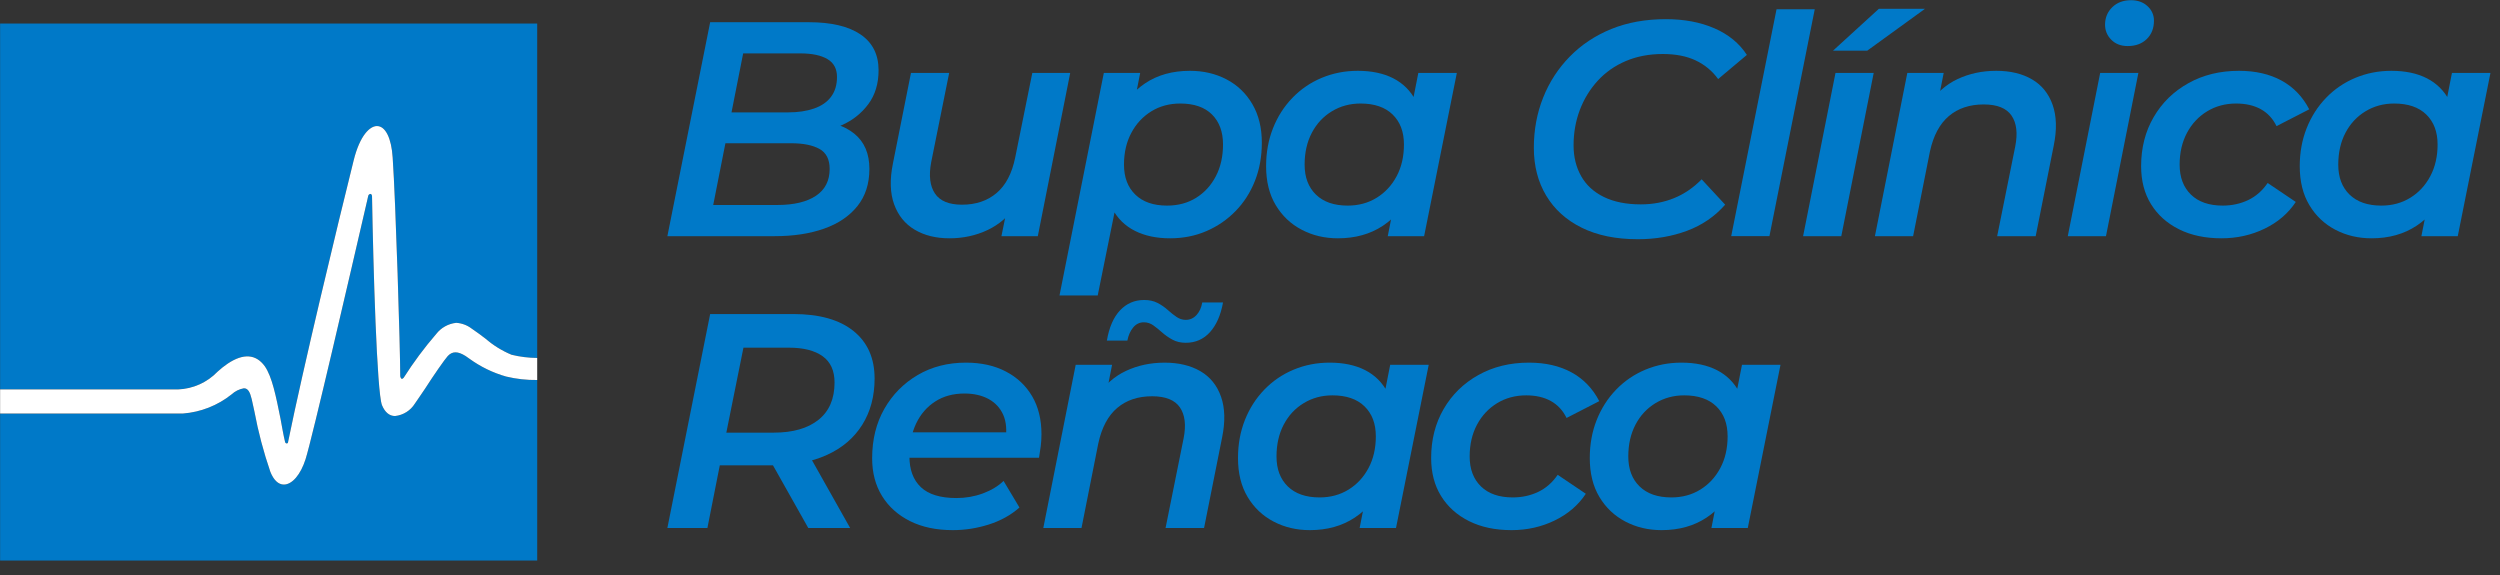
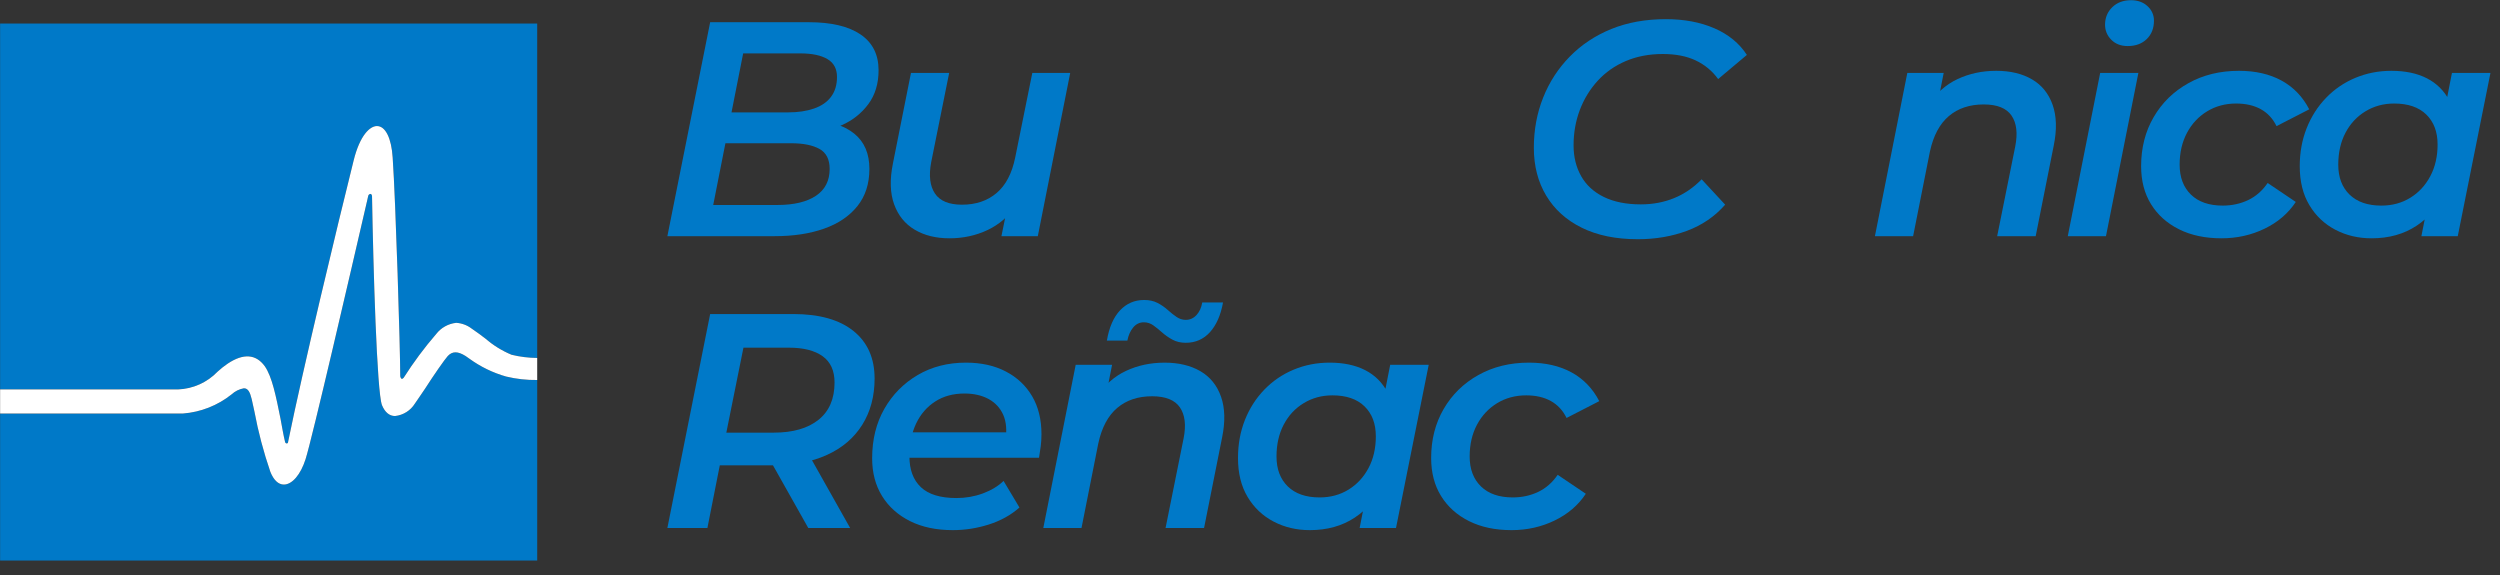
<svg xmlns="http://www.w3.org/2000/svg" width="100%" height="100%" viewBox="0 0 200 46" version="1.1" xml:space="preserve" style="fill-rule:evenodd;clip-rule:evenodd;stroke-linejoin:round;stroke-miterlimit:2;">
  <rect x="0" y="0" width="200" height="46" fill="#333333" stroke="none" />
  <g transform="matrix(0.83,0,0,0.83,-53.372,-111.776)">
    <g transform="matrix(1,0,0,1,133.047,139.816)">
      <path d="M0,14.612L6.157,14.612C7.768,14.612 9.015,14.318 9.898,13.728C10.782,13.139 11.224,12.275 11.224,11.136C11.224,10.213 10.895,9.57 10.237,9.206C9.579,8.843 8.671,8.661 7.512,8.661L0.648,8.661L1.208,5.686L7.218,5.686C8.161,5.686 8.99,5.564 9.707,5.318C10.424,5.072 10.974,4.695 11.357,4.183C11.74,3.673 11.931,3.034 11.931,2.269C11.931,1.484 11.622,0.909 11.003,0.545C10.385,0.182 9.516,0 8.396,0L2.887,0L0,14.612ZM-4.418,17.617L-0.294,-3.005L9.221,-3.005C11.381,-3.005 13.041,-2.612 14.2,-1.826C15.358,-1.04 15.938,0.109 15.938,1.62C15.938,2.917 15.608,4.007 14.951,4.89C14.292,5.774 13.448,6.447 12.417,6.908C11.386,7.37 10.282,7.601 9.103,7.601L9.84,6.57C11.391,6.57 12.648,6.963 13.61,7.748C14.572,8.534 15.054,9.663 15.054,11.136C15.054,12.57 14.666,13.768 13.89,14.73C13.114,15.693 12.044,16.414 10.679,16.895C9.314,17.377 7.728,17.617 5.921,17.617L-4.418,17.617Z" style="fill:rgb(0,121,200);fill-rule:nonzero;" />
    </g>
    <g transform="matrix(1,0,0,1,155.819,141.701)">
      <path d="M0,15.938C-1.296,15.938 -2.411,15.664 -3.343,15.113C-4.276,14.563 -4.939,13.749 -5.332,12.668C-5.725,11.588 -5.764,10.272 -5.45,8.721L-3.711,0L-0.029,0L-1.768,8.632C-2.003,9.909 -1.88,10.906 -1.399,11.623C-0.918,12.339 -0.049,12.698 1.208,12.698C2.543,12.698 3.653,12.325 4.537,11.578C5.421,10.832 6.02,9.693 6.334,8.161L7.984,0L11.637,0L8.514,15.732L5.008,15.732L5.921,11.254L6.511,12.668C5.745,13.788 4.797,14.612 3.668,15.143C2.538,15.673 1.316,15.938 0,15.938" style="fill:rgb(0,121,200);fill-rule:nonzero;" />
    </g>
    <g transform="matrix(1,0,0,1,176.794,150.156)">
-       <path d="M0,4.331C1.061,4.331 1.993,4.081 2.798,3.58C3.604,3.079 4.237,2.387 4.699,1.503C5.16,0.619 5.391,-0.402 5.391,-1.561C5.391,-2.778 5.038,-3.741 4.331,-4.448C3.624,-5.155 2.602,-5.508 1.267,-5.508C0.226,-5.508 -0.703,-5.258 -1.517,-4.757C-2.333,-4.256 -2.976,-3.564 -3.447,-2.68C-3.918,-1.796 -4.154,-0.775 -4.154,0.383C-4.154,1.602 -3.791,2.563 -3.064,3.27C-2.337,3.977 -1.316,4.331 0,4.331M0.294,7.483C-1.021,7.483 -2.156,7.243 -3.108,6.761C-4.061,6.28 -4.787,5.563 -5.288,4.611C-5.789,3.658 -6.02,2.475 -5.98,1.061C-5.941,-0.903 -5.588,-2.611 -4.92,-4.065C-4.252,-5.518 -3.319,-6.647 -2.121,-7.453C-0.923,-8.258 0.52,-8.661 2.209,-8.661C3.505,-8.661 4.679,-8.385 5.729,-7.836C6.78,-7.286 7.61,-6.49 8.219,-5.45C8.828,-4.408 9.132,-3.171 9.132,-1.738C9.132,-0.402 8.911,0.825 8.469,1.945C8.027,3.064 7.404,4.036 6.599,4.861C5.793,5.686 4.855,6.33 3.785,6.791C2.715,7.252 1.551,7.483 0.294,7.483M-10.37,12.992L-6.098,-8.455L-2.593,-8.455L-3.3,-4.86L-4.272,-0.707L-4.772,3.536L-6.687,12.992L-10.37,12.992Z" style="fill:rgb(0,121,200);fill-rule:nonzero;" />
-     </g>
+       </g>
    <g transform="matrix(1,0,0,1,198.063,141.701)">
-       <path d="M0,15.732L0.707,12.138L1.708,7.984L2.209,3.742L2.946,0.001L6.658,0.001L3.505,15.732L0,15.732ZM-3.859,12.786C-2.819,12.786 -1.891,12.536 -1.076,12.035C-0.261,11.534 0.383,10.842 0.854,9.958C1.326,9.074 1.561,8.053 1.561,6.894C1.561,5.677 1.197,4.714 0.471,4.007C-0.256,3.3 -1.287,2.947 -2.622,2.947C-3.644,2.947 -4.566,3.197 -5.391,3.698C-6.216,4.199 -6.859,4.891 -7.321,5.775C-7.783,6.659 -8.013,7.68 -8.013,8.838C-8.013,10.057 -7.65,11.019 -6.923,11.726C-6.197,12.433 -5.175,12.786 -3.859,12.786M-4.802,15.938C-6.079,15.938 -7.243,15.664 -8.293,15.113C-9.344,14.564 -10.178,13.773 -10.797,12.742C-11.416,11.711 -11.725,10.459 -11.725,8.986C-11.725,7.67 -11.504,6.452 -11.062,5.333C-10.62,4.213 -9.997,3.237 -9.191,2.402C-8.386,1.567 -7.444,0.924 -6.363,0.472C-5.284,0.021 -4.125,-0.206 -2.887,-0.206C-1.552,-0.206 -0.413,0.035 0.53,0.516C1.473,0.998 2.194,1.714 2.695,2.667C3.196,3.62 3.427,4.803 3.388,6.217C3.348,8.161 3,9.865 2.342,11.328C1.684,12.791 0.746,13.925 -0.472,14.731C-1.689,15.536 -3.133,15.938 -4.802,15.938" style="fill:rgb(0,121,200);fill-rule:nonzero;" />
-     </g>
+       </g>
    <g transform="matrix(1,0,0,1,222.16,136.517)">
      <path d="M0,21.21C-2.102,21.21 -3.899,20.842 -5.391,20.106C-6.884,19.369 -8.028,18.338 -8.823,17.012C-9.619,15.687 -10.016,14.15 -10.016,12.402C-10.016,10.674 -9.717,9.058 -9.118,7.556C-8.519,6.053 -7.66,4.733 -6.54,3.594C-5.421,2.455 -4.085,1.571 -2.534,0.942C-0.982,0.314 0.766,0 2.71,0C4.478,0 6.039,0.294 7.394,0.883C8.749,1.473 9.79,2.327 10.517,3.446L7.748,5.773C7.178,4.988 6.456,4.389 5.583,3.977C4.708,3.564 3.653,3.358 2.416,3.358C1.1,3.358 -0.088,3.584 -1.149,4.036C-2.209,4.487 -3.113,5.121 -3.859,5.936C-4.606,6.751 -5.18,7.689 -5.583,8.749C-5.985,9.81 -6.187,10.949 -6.187,12.166C-6.187,13.286 -5.941,14.277 -5.45,15.142C-4.959,16.006 -4.228,16.673 -3.255,17.145C-2.283,17.616 -1.1,17.852 0.294,17.852C1.453,17.852 2.523,17.65 3.505,17.248C4.487,16.846 5.371,16.242 6.157,15.436L8.425,17.881C7.423,19.021 6.196,19.86 4.743,20.4C3.289,20.94 1.708,21.21 0,21.21" style="fill:rgb(0,121,200);fill-rule:nonzero;" />
    </g>
    <g transform="matrix(0.196,-0.981,-0.981,-0.196,245.127,152.585)">
-       <path d="M-7.484,12.735L14.806,12.735L15.526,9.124L-6.764,9.124L-7.484,12.735Z" style="fill:rgb(0,121,200);fill-rule:nonzero;" />
-     </g>
+       </g>
    <g transform="matrix(1,0,0,1,240.983,153.397)">
-       <path d="M0,-13.846L4.419,-17.882L8.867,-17.882L3.299,-13.846L0,-13.846ZM-2.887,4.036L0.236,-11.696L3.918,-11.696L0.795,4.036L-2.887,4.036Z" style="fill:rgb(0,121,200);fill-rule:nonzero;" />
-     </g>
+       </g>
    <g transform="matrix(1,0,0,1,256.714,157.433)">
      <path d="M0,-15.938C1.355,-15.938 2.504,-15.663 3.447,-15.113C4.389,-14.563 5.052,-13.743 5.435,-12.653C5.818,-11.563 5.852,-10.252 5.538,-8.72L3.8,0L0.088,0L1.826,-8.632C2.081,-9.908 1.963,-10.905 1.473,-11.622C0.981,-12.339 0.088,-12.697 -1.208,-12.697C-2.563,-12.697 -3.683,-12.324 -4.566,-11.578C-5.45,-10.832 -6.059,-9.692 -6.393,-8.161L-8.013,0L-11.695,0L-8.573,-15.732L-5.067,-15.732L-5.951,-11.225L-6.511,-12.668C-5.784,-13.788 -4.856,-14.612 -3.727,-15.143C-2.598,-15.673 -1.355,-15.938 0,-15.938" style="fill:rgb(0,121,200);fill-rule:nonzero;" />
    </g>
    <g transform="matrix(1,0,0,1,269.381,153.014)">
      <path d="M0,-13.905C-0.648,-13.905 -1.174,-14.106 -1.576,-14.509C-1.979,-14.911 -2.18,-15.397 -2.18,-15.967C-2.18,-16.634 -1.95,-17.194 -1.488,-17.646C-1.026,-18.098 -0.423,-18.324 0.324,-18.324C0.972,-18.324 1.502,-18.132 1.915,-17.749C2.327,-17.366 2.533,-16.9 2.533,-16.35C2.533,-15.623 2.302,-15.034 1.841,-14.582C1.379,-14.131 0.766,-13.905 0,-13.905M-5.774,4.419L-2.651,-11.313L1.031,-11.313L-2.092,4.419L-5.774,4.419Z" style="fill:rgb(0,121,200);fill-rule:nonzero;" />
    </g>
    <g transform="matrix(1,0,0,1,278.425,141.495)">
      <path d="M0,16.144C-1.572,16.144 -2.937,15.854 -4.095,15.275C-5.254,14.696 -6.152,13.891 -6.791,12.859C-7.429,11.829 -7.748,10.606 -7.748,9.192C-7.748,7.424 -7.346,5.848 -6.54,4.464C-5.735,3.079 -4.621,1.989 -3.196,1.194C-1.773,0.398 -0.147,0 1.679,0C3.27,0 4.64,0.315 5.789,0.943C6.937,1.572 7.826,2.495 8.455,3.712L5.303,5.332C4.949,4.606 4.443,4.061 3.785,3.698C3.127,3.334 2.337,3.153 1.414,3.153C0.373,3.153 -0.56,3.403 -1.385,3.904C-2.209,4.405 -2.858,5.097 -3.329,5.981C-3.8,6.865 -4.036,7.886 -4.036,9.044C-4.036,10.263 -3.673,11.225 -2.946,11.932C-2.22,12.639 -1.198,12.992 0.118,12.992C1.001,12.992 1.816,12.815 2.563,12.462C3.309,12.108 3.938,11.559 4.448,10.812L7.159,12.639C6.432,13.739 5.43,14.598 4.154,15.216C2.877,15.835 1.492,16.144 0,16.144" style="fill:rgb(0,121,200);fill-rule:nonzero;" />
    </g>
    <g transform="matrix(1,0,0,1,297.691,141.701)">
      <path d="M0,15.732L0.707,12.138L1.708,7.984L2.209,3.742L2.945,0.001L6.656,0.001L3.505,15.732L0,15.732ZM-3.859,12.786C-2.819,12.786 -1.891,12.536 -1.076,12.035C-0.261,11.534 0.383,10.842 0.854,9.958C1.325,9.074 1.561,8.053 1.561,6.894C1.561,5.677 1.197,4.714 0.471,4.007C-0.256,3.3 -1.287,2.947 -2.622,2.947C-3.644,2.947 -4.566,3.197 -5.391,3.698C-6.216,4.199 -6.859,4.891 -7.321,5.775C-7.783,6.659 -8.013,7.68 -8.013,8.838C-8.013,10.057 -7.65,11.019 -6.923,11.726C-6.197,12.433 -5.175,12.786 -3.859,12.786M-4.802,15.938C-6.079,15.938 -7.243,15.664 -8.293,15.113C-9.344,14.564 -10.178,13.773 -10.797,12.742C-11.416,11.711 -11.725,10.459 -11.725,8.986C-11.725,7.67 -11.504,6.452 -11.062,5.333C-10.62,4.213 -9.997,3.237 -9.191,2.402C-8.386,1.567 -7.444,0.924 -6.363,0.472C-5.284,0.021 -4.125,-0.206 -2.887,-0.206C-1.552,-0.206 -0.413,0.035 0.53,0.516C1.473,0.998 2.194,1.714 2.695,2.667C3.196,3.62 3.427,4.803 3.388,6.217C3.348,8.161 2.999,9.865 2.342,11.328C1.684,12.791 0.746,13.925 -0.472,14.731C-1.689,15.536 -3.133,15.938 -4.802,15.938" style="fill:rgb(0,121,200);fill-rule:nonzero;" />
    </g>
    <g transform="matrix(1,0,0,1,142.209,164.939)">
      <path d="M0,20.622L-4.213,13.14L-0.177,13.14L4.036,20.622L0,20.622ZM-8.278,13.316L-9.574,11.431L-3.329,11.431C-1.483,11.431 -0.044,11.018 0.987,10.193C2.018,9.369 2.533,8.171 2.533,6.6C2.533,5.461 2.15,4.616 1.385,4.066C0.619,3.517 -0.462,3.241 -1.856,3.241L-7.866,3.241L-5.862,1.326L-8.278,13.316ZM-13.581,20.622L-9.457,0L-1.443,0C1.07,0 3.005,0.545 4.36,1.636C5.715,2.726 6.393,4.253 6.393,6.216C6.393,7.925 5.995,9.413 5.2,10.68C4.404,11.946 3.27,12.914 1.797,13.581C0.324,14.249 -1.414,14.583 -3.417,14.583L-10.193,14.583L-8.19,12.874L-9.722,20.622L-13.581,20.622Z" style="fill:rgb(0,121,200);fill-rule:nonzero;" />
    </g>
    <g transform="matrix(1,0,0,1,156.143,169.623)">
      <path d="M0,16.144C-1.591,16.144 -2.966,15.854 -4.124,15.275C-5.283,14.696 -6.182,13.891 -6.82,12.859C-7.458,11.829 -7.777,10.616 -7.777,9.221C-7.777,7.415 -7.385,5.824 -6.599,4.449C-5.813,3.074 -4.743,1.989 -3.388,1.194C-2.033,0.398 -0.481,0 1.267,0C2.74,0 4.021,0.286 5.111,0.855C6.201,1.425 7.045,2.22 7.645,3.241C8.244,4.263 8.543,5.48 8.543,6.894C8.543,7.307 8.519,7.7 8.47,8.072C8.42,8.446 8.366,8.809 8.308,9.163L-5.038,9.163L-4.625,6.717L6.569,6.717L5.067,7.542C5.224,6.54 5.155,5.706 4.861,5.038C4.566,4.371 4.095,3.86 3.447,3.506C2.799,3.153 2.022,2.976 1.12,2.976C0.039,2.976 -0.898,3.231 -1.694,3.742C-2.489,4.253 -3.104,4.96 -3.535,5.863C-3.967,6.767 -4.183,7.827 -4.183,9.044C-4.183,10.321 -3.815,11.308 -3.079,12.005C-2.342,12.703 -1.198,13.051 0.354,13.051C1.237,13.051 2.082,12.904 2.887,12.609C3.692,12.314 4.36,11.912 4.89,11.401L6.422,13.964C5.597,14.691 4.615,15.236 3.476,15.599C2.337,15.962 1.178,16.144 0,16.144" style="fill:rgb(0,121,200);fill-rule:nonzero;" />
    </g>
    <g transform="matrix(1,0,0,1,178.591,181.436)">
      <path d="M0,-13.727C-0.491,-13.727 -0.923,-13.831 -1.296,-14.037C-1.67,-14.243 -1.999,-14.474 -2.283,-14.729C-2.568,-14.984 -2.848,-15.21 -3.123,-15.406C-3.398,-15.602 -3.703,-15.701 -4.036,-15.701C-4.449,-15.701 -4.792,-15.534 -5.067,-15.2C-5.342,-14.866 -5.529,-14.444 -5.627,-13.934L-7.601,-13.934C-7.385,-15.21 -6.963,-16.182 -6.334,-16.85C-5.706,-17.518 -4.93,-17.852 -4.007,-17.852C-3.516,-17.852 -3.089,-17.758 -2.725,-17.572C-2.362,-17.385 -2.033,-17.159 -1.738,-16.894C-1.444,-16.629 -1.159,-16.403 -0.884,-16.217C-0.609,-16.03 -0.314,-15.936 0,-15.936C0.412,-15.936 0.761,-16.094 1.045,-16.408C1.33,-16.722 1.512,-17.124 1.591,-17.616L3.594,-17.616C3.377,-16.398 2.96,-15.446 2.342,-14.758C1.723,-14.071 0.942,-13.727 0,-13.727M-2.033,-11.812C-0.678,-11.812 0.471,-11.537 1.414,-10.988C2.356,-10.437 3.02,-9.618 3.402,-8.528C3.785,-7.437 3.819,-6.127 3.505,-4.595L1.767,4.125L-1.944,4.125L-0.207,-4.506C0.048,-5.783 -0.069,-6.779 -0.56,-7.497C-1.051,-8.213 -1.944,-8.572 -3.241,-8.572C-4.596,-8.572 -5.715,-8.199 -6.599,-7.453C-7.483,-6.706 -8.092,-5.567 -8.426,-4.035L-10.046,4.125L-13.728,4.125L-10.605,-11.606L-7.1,-11.606L-7.984,-7.099L-8.543,-8.542C-7.817,-9.662 -6.889,-10.487 -5.759,-11.017C-4.63,-11.547 -3.388,-11.812 -2.033,-11.812" style="fill:rgb(0,121,200);fill-rule:nonzero;" />
    </g>
    <g transform="matrix(1,0,0,1,195.353,169.829)">
      <path d="M0,15.732L0.707,12.138L1.708,7.984L2.209,3.742L2.946,0.001L6.658,0.001L3.505,15.732L0,15.732ZM-3.859,12.786C-2.819,12.786 -1.891,12.536 -1.076,12.035C-0.261,11.534 0.383,10.842 0.854,9.958C1.326,9.074 1.561,8.053 1.561,6.894C1.561,5.677 1.197,4.714 0.471,4.007C-0.256,3.3 -1.287,2.947 -2.622,2.947C-3.644,2.947 -4.566,3.197 -5.391,3.698C-6.216,4.199 -6.859,4.891 -7.321,5.775C-7.783,6.659 -8.013,7.68 -8.013,8.838C-8.013,10.057 -7.65,11.019 -6.923,11.726C-6.197,12.433 -5.175,12.786 -3.859,12.786M-4.802,15.938C-6.079,15.938 -7.243,15.664 -8.293,15.113C-9.344,14.564 -10.178,13.773 -10.797,12.742C-11.416,11.711 -11.725,10.459 -11.725,8.986C-11.725,7.67 -11.504,6.452 -11.062,5.333C-10.62,4.213 -9.997,3.237 -9.191,2.402C-8.386,1.567 -7.444,0.924 -6.363,0.472C-5.284,0.021 -4.125,-0.206 -2.887,-0.206C-1.552,-0.206 -0.413,0.035 0.53,0.516C1.473,0.998 2.194,1.714 2.695,2.667C3.196,3.62 3.427,4.803 3.388,6.217C3.348,8.161 3,9.865 2.342,11.328C1.684,12.791 0.746,13.925 -0.472,14.731C-1.689,15.536 -3.133,15.938 -4.802,15.938" style="fill:rgb(0,121,200);fill-rule:nonzero;" />
    </g>
    <g transform="matrix(1,0,0,1,209.994,169.623)">
      <path d="M0,16.144C-1.572,16.144 -2.937,15.854 -4.095,15.275C-5.254,14.696 -6.152,13.891 -6.791,12.859C-7.429,11.829 -7.748,10.606 -7.748,9.192C-7.748,7.424 -7.346,5.848 -6.54,4.464C-5.735,3.079 -4.621,1.989 -3.196,1.194C-1.773,0.398 -0.147,0 1.679,0C3.27,0 4.64,0.315 5.789,0.943C6.937,1.572 7.826,2.495 8.455,3.712L5.303,5.332C4.949,4.606 4.443,4.061 3.785,3.698C3.127,3.334 2.337,3.153 1.414,3.153C0.373,3.153 -0.56,3.403 -1.385,3.904C-2.209,4.405 -2.858,5.097 -3.329,5.981C-3.8,6.865 -4.036,7.886 -4.036,9.044C-4.036,10.263 -3.673,11.225 -2.946,11.932C-2.22,12.639 -1.198,12.992 0.118,12.992C1.001,12.992 1.816,12.815 2.563,12.462C3.309,12.108 3.938,11.559 4.448,10.812L7.159,12.639C6.432,13.739 5.43,14.598 4.154,15.216C2.877,15.835 1.492,16.144 0,16.144" style="fill:rgb(0,121,200);fill-rule:nonzero;" />
    </g>
    <g transform="matrix(1,0,0,1,229.26,169.829)">
-       <path d="M0,15.732L0.707,12.138L1.708,7.984L2.209,3.742L2.946,0.001L6.658,0.001L3.505,15.732L0,15.732ZM-3.859,12.786C-2.819,12.786 -1.891,12.536 -1.076,12.035C-0.261,11.534 0.383,10.842 0.854,9.958C1.326,9.074 1.561,8.053 1.561,6.894C1.561,5.677 1.197,4.714 0.471,4.007C-0.256,3.3 -1.287,2.947 -2.622,2.947C-3.644,2.947 -4.566,3.197 -5.391,3.698C-6.216,4.199 -6.859,4.891 -7.321,5.775C-7.783,6.659 -8.013,7.68 -8.013,8.838C-8.013,10.057 -7.65,11.019 -6.923,11.726C-6.197,12.433 -5.175,12.786 -3.859,12.786M-4.802,15.938C-6.079,15.938 -7.243,15.664 -8.293,15.113C-9.344,14.564 -10.178,13.773 -10.797,12.742C-11.416,11.711 -11.725,10.459 -11.725,8.986C-11.725,7.67 -11.504,6.452 -11.062,5.333C-10.62,4.213 -9.997,3.237 -9.191,2.402C-8.386,1.567 -7.444,0.924 -6.363,0.472C-5.284,0.021 -4.125,-0.206 -2.887,-0.206C-1.552,-0.206 -0.413,0.035 0.53,0.516C1.473,0.998 2.194,1.714 2.695,2.667C3.196,3.62 3.427,4.803 3.388,6.217C3.348,8.161 3,9.865 2.342,11.328C1.684,12.791 0.746,13.925 -0.472,14.731C-1.689,15.536 -3.133,15.938 -4.802,15.938" style="fill:rgb(0,121,200);fill-rule:nonzero;" />
-     </g>
+       </g>
    <g transform="matrix(1,0,0,1,85.278,143.903)">
      <path d="M0,26.586C0.308,26.302 0.637,26.041 0.985,25.806C2.485,24.812 3.684,24.889 4.542,26.054C5.262,27.085 5.63,28.976 6.067,31.136C6.196,31.83 6.333,32.653 6.504,33.364C6.545,33.553 6.794,33.553 6.794,33.364C8.227,26.311 11.56,12.463 13.112,6.232C13.72,3.773 14.697,2.916 15.357,2.916C16.18,2.916 16.754,4.082 16.874,5.958C17.165,10.192 17.602,24.443 17.602,27.014C17.602,27.083 17.673,27.28 17.756,27.28C17.839,27.28 17.885,27.22 17.936,27.17C18.878,25.691 19.926,24.282 21.071,22.954C21.542,22.35 22.238,21.964 22.999,21.883C23.54,21.918 24.059,22.111 24.49,22.44C24.953,22.748 25.39,23.082 25.81,23.399C26.561,24.05 27.412,24.577 28.329,24.959C29.139,25.157 29.97,25.261 30.804,25.267L30.804,-6.967L-20.964,-6.967L-20.964,28.301L-3.824,28.301C-2.375,28.247 -1.004,27.632 0,26.586" style="fill:rgb(0,121,200);fill-rule:nonzero;" />
    </g>
    <g transform="matrix(1,0,0,1,109.556,172.811)">
      <path d="M0,-3.563L-0.377,-3.829C-1.132,-4.3 -1.646,-4.3 -2.091,-3.829C-2.383,-3.512 -3.428,-2.011 -4.285,-0.675C-4.654,-0.152 -4.98,0.371 -5.262,0.757C-5.68,1.43 -6.386,1.873 -7.173,1.957C-7.713,1.957 -8.144,1.605 -8.433,0.91C-8.929,-0.356 -9.273,-12.355 -9.393,-19.211C-9.393,-19.377 -9.479,-19.452 -9.556,-19.452C-9.659,-19.437 -9.741,-19.358 -9.761,-19.255C-9.761,-19.238 -9.804,-19.075 -9.864,-18.801C-11.434,-12.022 -15.169,4.158 -15.803,6.129C-16.275,7.603 -17.089,8.563 -17.894,8.563C-18.425,8.563 -18.88,8.125 -19.197,7.328C-19.848,5.428 -20.361,3.484 -20.731,1.509C-20.825,1.029 -20.937,0.618 -20.997,0.309C-21.151,-0.316 -21.331,-0.719 -21.742,-0.719C-22.188,-0.64 -22.601,-0.435 -22.934,-0.128C-24.274,0.941 -25.903,1.582 -27.612,1.715L-45.242,1.715L-45.242,15.889L6.527,15.889L6.527,-1.515C5.519,-1.501 4.512,-1.613 3.531,-1.848C2.263,-2.209 1.068,-2.789 0,-3.562" style="fill:rgb(0,121,200);fill-rule:nonzero;" />
    </g>
    <g transform="matrix(1,0,0,1,113.608,159.332)">
      <path d="M0,9.53C-0.918,9.148 -1.768,8.621 -2.519,7.97C-2.94,7.653 -3.377,7.319 -3.839,7.011C-4.271,6.682 -4.789,6.488 -5.331,6.453C-6.092,6.535 -6.787,6.921 -7.258,7.525C-8.404,8.853 -9.451,10.262 -10.393,11.741C-10.445,11.793 -10.49,11.851 -10.573,11.851C-10.657,11.851 -10.727,11.654 -10.727,11.585C-10.727,9.014 -11.164,-5.238 -11.456,-9.471C-11.576,-11.347 -12.15,-12.513 -12.973,-12.513C-13.633,-12.513 -14.609,-11.656 -15.218,-9.197C-16.77,-2.965 -20.104,10.884 -21.537,17.937C-21.537,18.125 -21.785,18.125 -21.827,17.937C-21.998,17.225 -22.135,16.402 -22.264,15.708C-22.701,13.549 -23.069,11.657 -23.789,10.626C-24.646,9.461 -25.846,9.384 -27.346,10.378C-27.693,10.613 -28.023,10.874 -28.331,11.158C-29.335,12.204 -30.706,12.819 -32.155,12.873L-49.294,12.873L-49.294,15.195L-31.665,15.195C-29.956,15.063 -28.327,14.421 -26.986,13.353C-26.654,13.046 -26.241,12.841 -25.795,12.762C-25.384,12.762 -25.204,13.164 -25.049,13.79C-24.99,14.099 -24.878,14.51 -24.784,14.99C-24.414,16.964 -23.901,18.909 -23.249,20.809C-22.933,21.605 -22.478,22.043 -21.947,22.043C-21.142,22.043 -20.328,21.083 -19.856,19.609C-19.223,17.638 -15.485,1.458 -13.917,-5.321C-13.857,-5.596 -13.814,-5.757 -13.814,-5.775C-13.794,-5.877 -13.712,-5.956 -13.609,-5.972C-13.532,-5.972 -13.446,-5.895 -13.446,-5.731C-13.326,1.126 -12.983,13.123 -12.486,14.391C-12.197,15.085 -11.766,15.437 -11.226,15.437C-10.438,15.353 -9.733,14.91 -9.315,14.237C-9.032,13.852 -8.707,13.329 -8.338,12.805C-7.481,11.468 -6.435,9.969 -6.144,9.652C-5.698,9.18 -5.184,9.18 -4.43,9.652L-4.053,9.917C-2.985,10.691 -1.79,11.271 -0.522,11.631C0.459,11.867 1.466,11.979 2.474,11.965L2.474,9.839C1.64,9.832 0.81,9.729 0,9.531" style="fill:white;fill-rule:nonzero;" />
    </g>
  </g>
</svg>